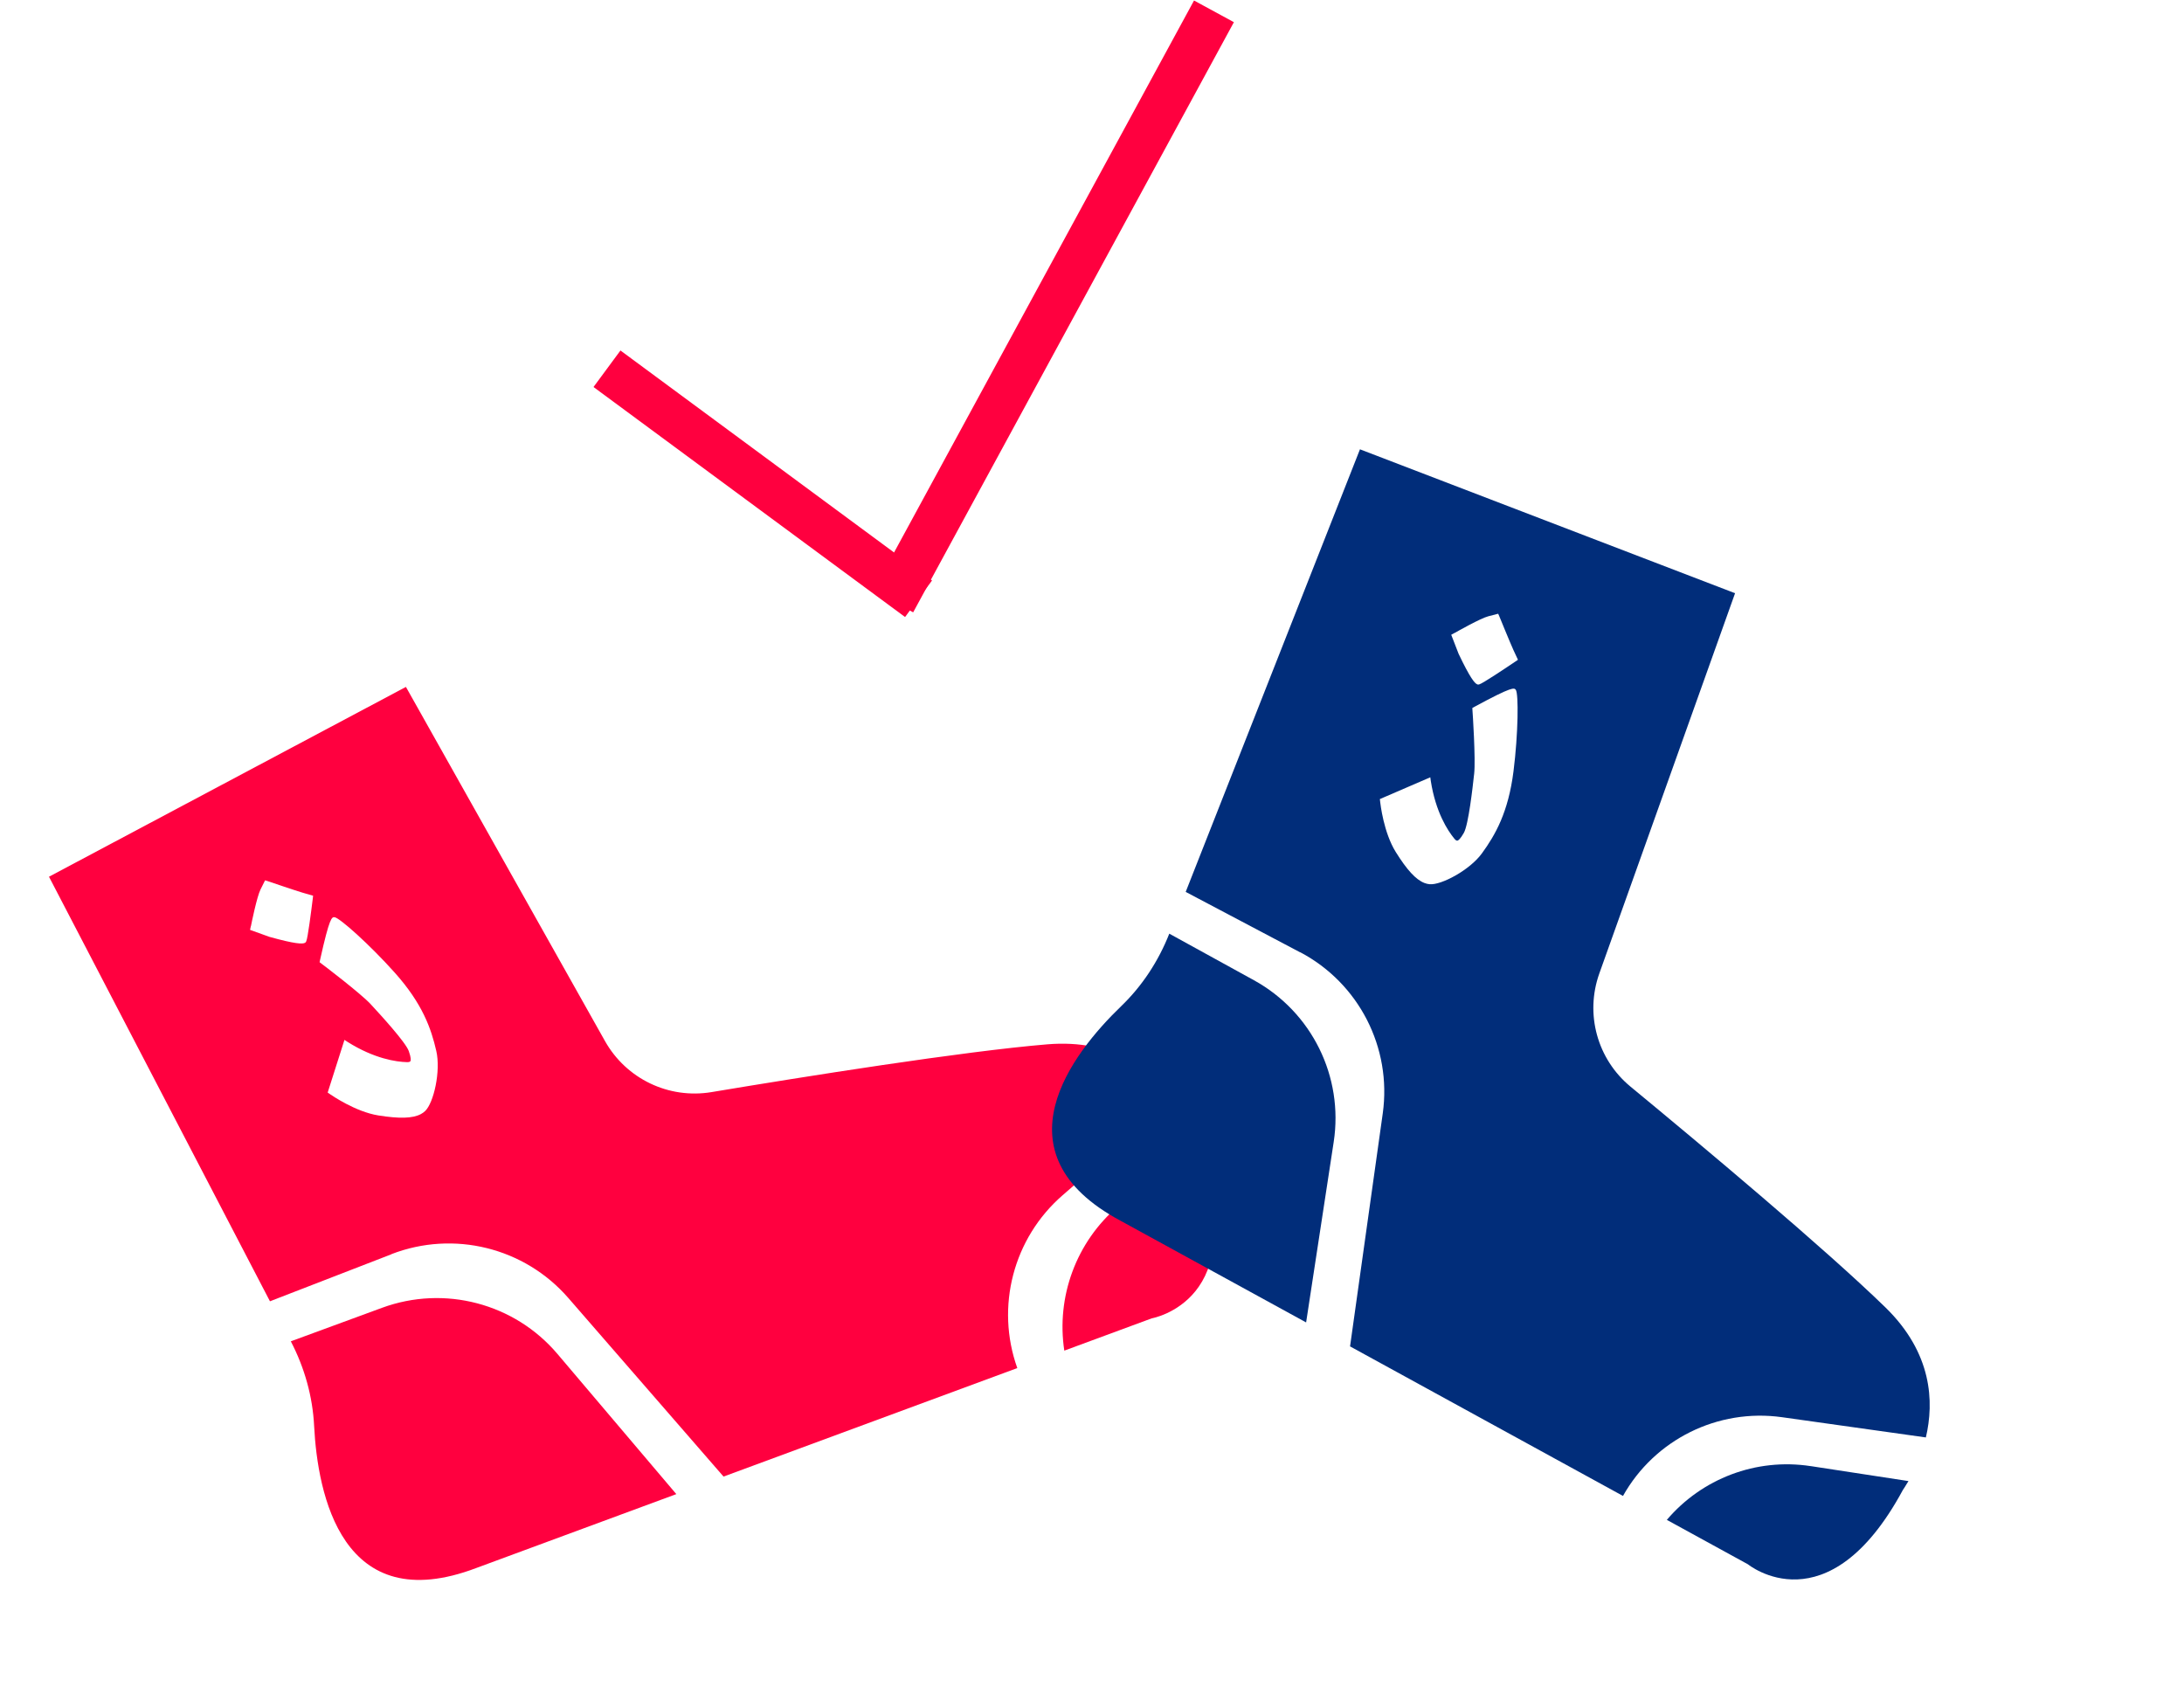
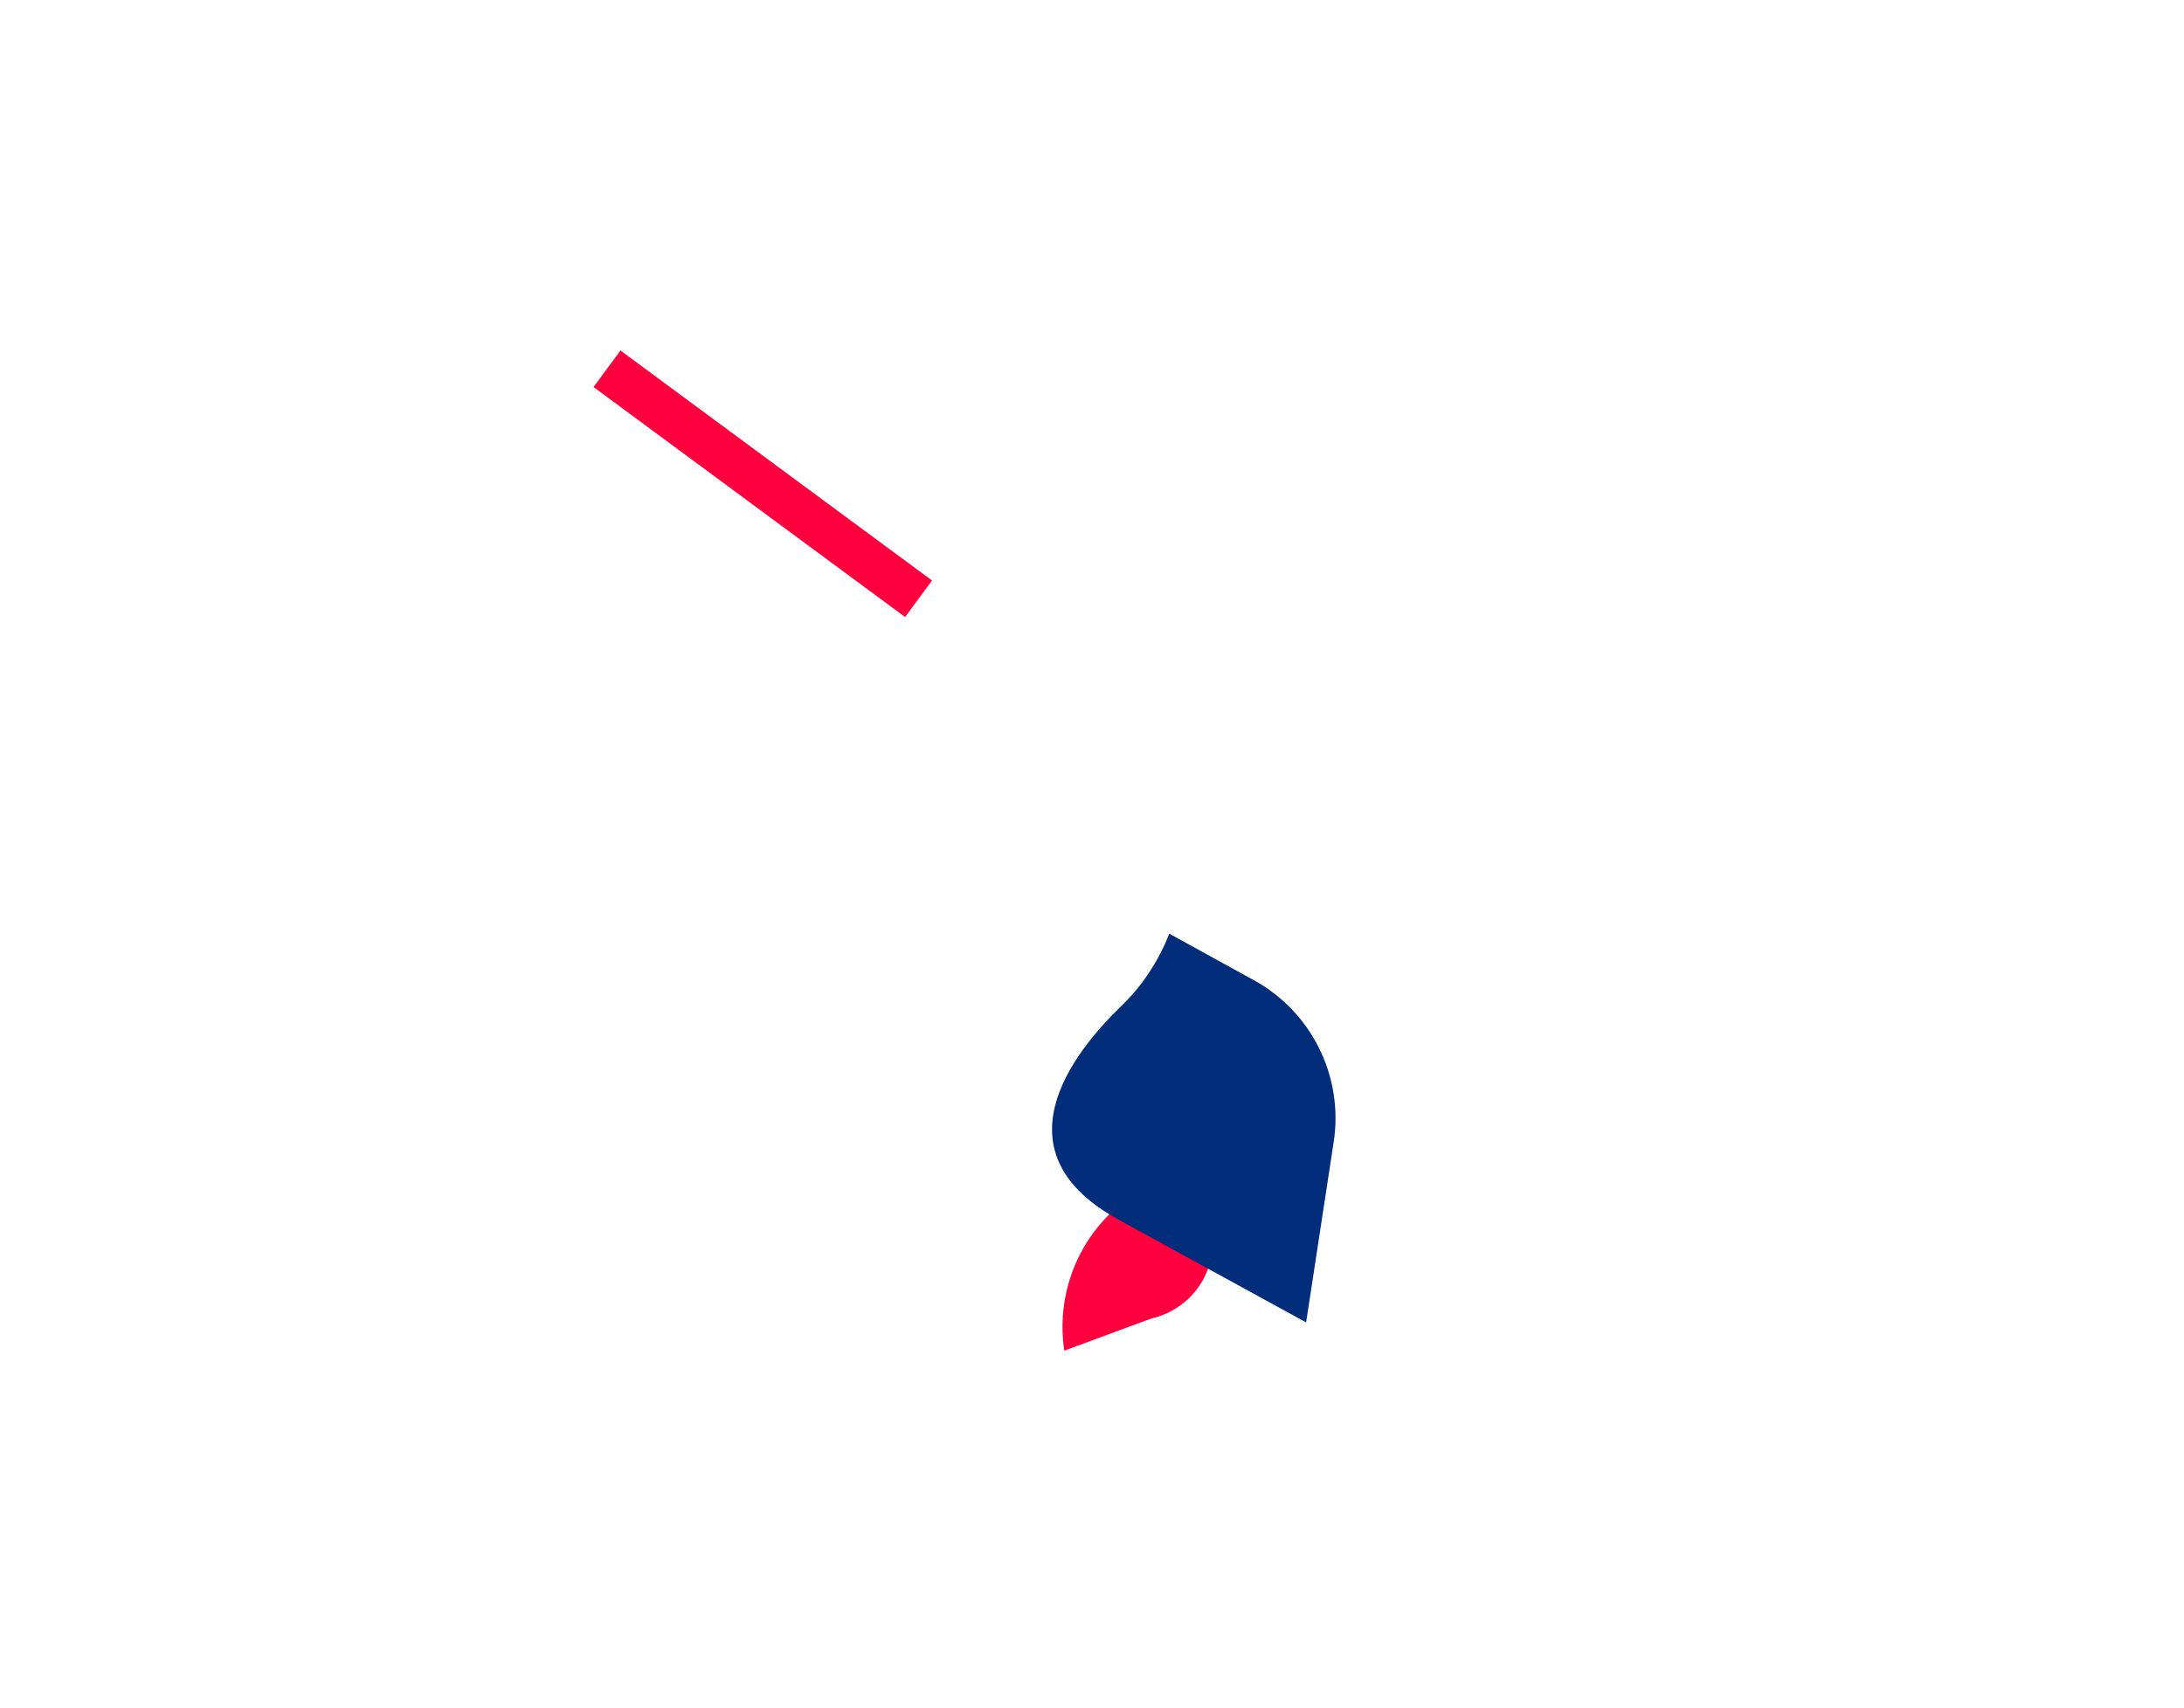
<svg xmlns="http://www.w3.org/2000/svg" width="385" height="301" viewBox="0 0 385 301" fill="none">
-   <path d="M157.461 106.027L214 2" stroke="#FF003F" stroke-width="8" />
  <path d="M161.924 105.545L107 65" stroke="#FF003F" stroke-width="8" />
-   <path fill-rule="evenodd" clip-rule="evenodd" d="M68.996 221.07C79.984 216.824 92.442 219.906 100.165 228.774L127.547 260.277L179.331 241.151C175.471 230.351 178.611 218.252 187.316 210.69L206.755 193.801C202.963 188.536 196.223 183.129 184.65 184.082C169.783 185.313 141.711 189.787 125.428 192.506C117.883 193.761 110.4 190.172 106.649 183.51L71.557 121.083L8.635 154.54L47.588 229.378L69.006 221.088L68.996 221.07ZM44.234 163.259C44.334 162.731 45.289 158.051 45.925 156.789L46.73 155.176L47.155 155.306C47.155 155.306 52.079 156.983 53.316 157.346L55.194 157.889L55.117 158.547C54.865 160.577 54.259 165.38 53.982 165.93C53.937 166.025 53.893 166.12 53.745 166.198C53.319 166.424 52.053 166.409 47.513 165.145L47.457 165.127L44.081 163.909L44.215 163.268L44.234 163.259ZM60.709 183.293L61.29 183.672C66.021 186.637 69.868 187.178 71.744 187.225C71.96 187.229 72.259 187.213 72.358 187.041C72.439 186.88 72.475 186.458 72.062 185.278C71.519 183.717 66.965 178.762 65.464 177.141L65.348 177.012C63.654 175.162 56.807 169.954 56.74 169.918L56.339 169.61L56.44 169.129C58.106 161.63 58.501 161.658 58.961 161.674C59.824 161.737 65.141 166.477 69.583 171.445C74.486 176.926 76.007 181.31 76.908 185.242C77.735 188.81 76.445 194.426 74.942 195.841C74.722 196.052 74.482 196.227 74.186 196.384C72.742 197.151 70.4 197.209 66.692 196.617C62.645 195.968 58.431 193.037 58.25 192.92L57.764 192.585L60.719 183.311L60.709 183.293Z" fill="#FF003F" />
-   <path fill-rule="evenodd" clip-rule="evenodd" d="M98.276 238.668C90.712 229.739 78.353 226.486 67.35 230.526L51.266 236.435C53.674 241.06 55.118 246.149 55.375 251.37C55.99 263.301 60.217 285.429 84.007 276.377L119.223 263.369L98.276 238.668Z" fill="#FF003F" />
  <path fill-rule="evenodd" clip-rule="evenodd" d="M197.166 212.571C189.67 218.922 186.181 228.622 187.618 238.077L203.015 232.391C203.015 232.391 220.996 229.293 211.081 202.977C211.081 202.977 210.915 202.307 210.552 201.22L197.148 212.581L197.166 212.571Z" fill="#FF003F" />
-   <path fill-rule="evenodd" clip-rule="evenodd" d="M229.209 167.852C239.558 173.324 245.371 184.676 243.757 196.25L237.99 237.329L286.103 263.69C291.685 253.752 302.806 248.216 314.154 249.813L339.496 253.377C340.971 247.099 340.631 238.519 332.369 230.461C321.75 220.116 300.089 201.982 287.43 191.543C281.569 186.704 279.381 178.752 281.931 171.594L305.861 104.568L239.737 79.2L209.017 157.216L229.201 167.872L229.209 167.852ZM256.414 111.581C256.874 111.312 261.007 108.977 262.368 108.631L264.102 108.182L264.282 108.586C264.282 108.586 266.236 113.372 266.771 114.536L267.588 116.3L267.044 116.67C265.358 117.806 261.361 120.483 260.767 120.634C260.667 120.662 260.567 120.691 260.412 120.631C259.964 120.459 259.15 119.5 257.138 115.271L257.114 115.217L255.826 111.891L256.394 111.574L256.414 111.581ZM252.134 137.002L252.228 137.685C253.09 143.166 255.193 146.404 256.381 147.841C256.519 148.006 256.727 148.219 256.92 148.182C257.093 148.137 257.434 147.889 258.049 146.81C258.865 145.385 259.612 138.739 259.848 136.555L259.869 136.385C260.152 133.908 259.592 125.377 259.575 125.304L259.545 124.801L259.971 124.564C266.682 120.923 266.918 121.237 267.205 121.592C267.722 122.281 267.635 129.359 266.806 135.93C265.893 143.181 263.597 147.181 261.236 150.421C259.1 153.367 254.047 156.063 252.006 155.858C251.704 155.831 251.417 155.765 251.106 155.646C249.589 155.063 248.018 153.344 246.044 150.178C243.891 146.72 243.341 141.648 243.311 141.436L243.245 140.853L252.126 137.021L252.134 137.002Z" fill="#012D7A" />
  <path fill-rule="evenodd" clip-rule="evenodd" d="M235.108 201.287C236.871 189.791 231.251 178.402 221.046 172.786L206.125 164.577C204.227 169.398 201.353 173.8 197.605 177.398C189.059 185.64 175.221 203.24 197.524 215.178L230.245 233.104L235.108 201.287Z" fill="#012D7A" />
-   <path fill-rule="evenodd" clip-rule="evenodd" d="M319.188 258.434C309.536 256.954 299.988 260.664 293.834 267.908L308.139 275.746C308.139 275.746 322.188 287.21 335.457 262.613C335.457 262.613 335.851 262.052 336.429 261.07L319.169 258.427L319.188 258.434Z" fill="#012D7A" />
</svg>